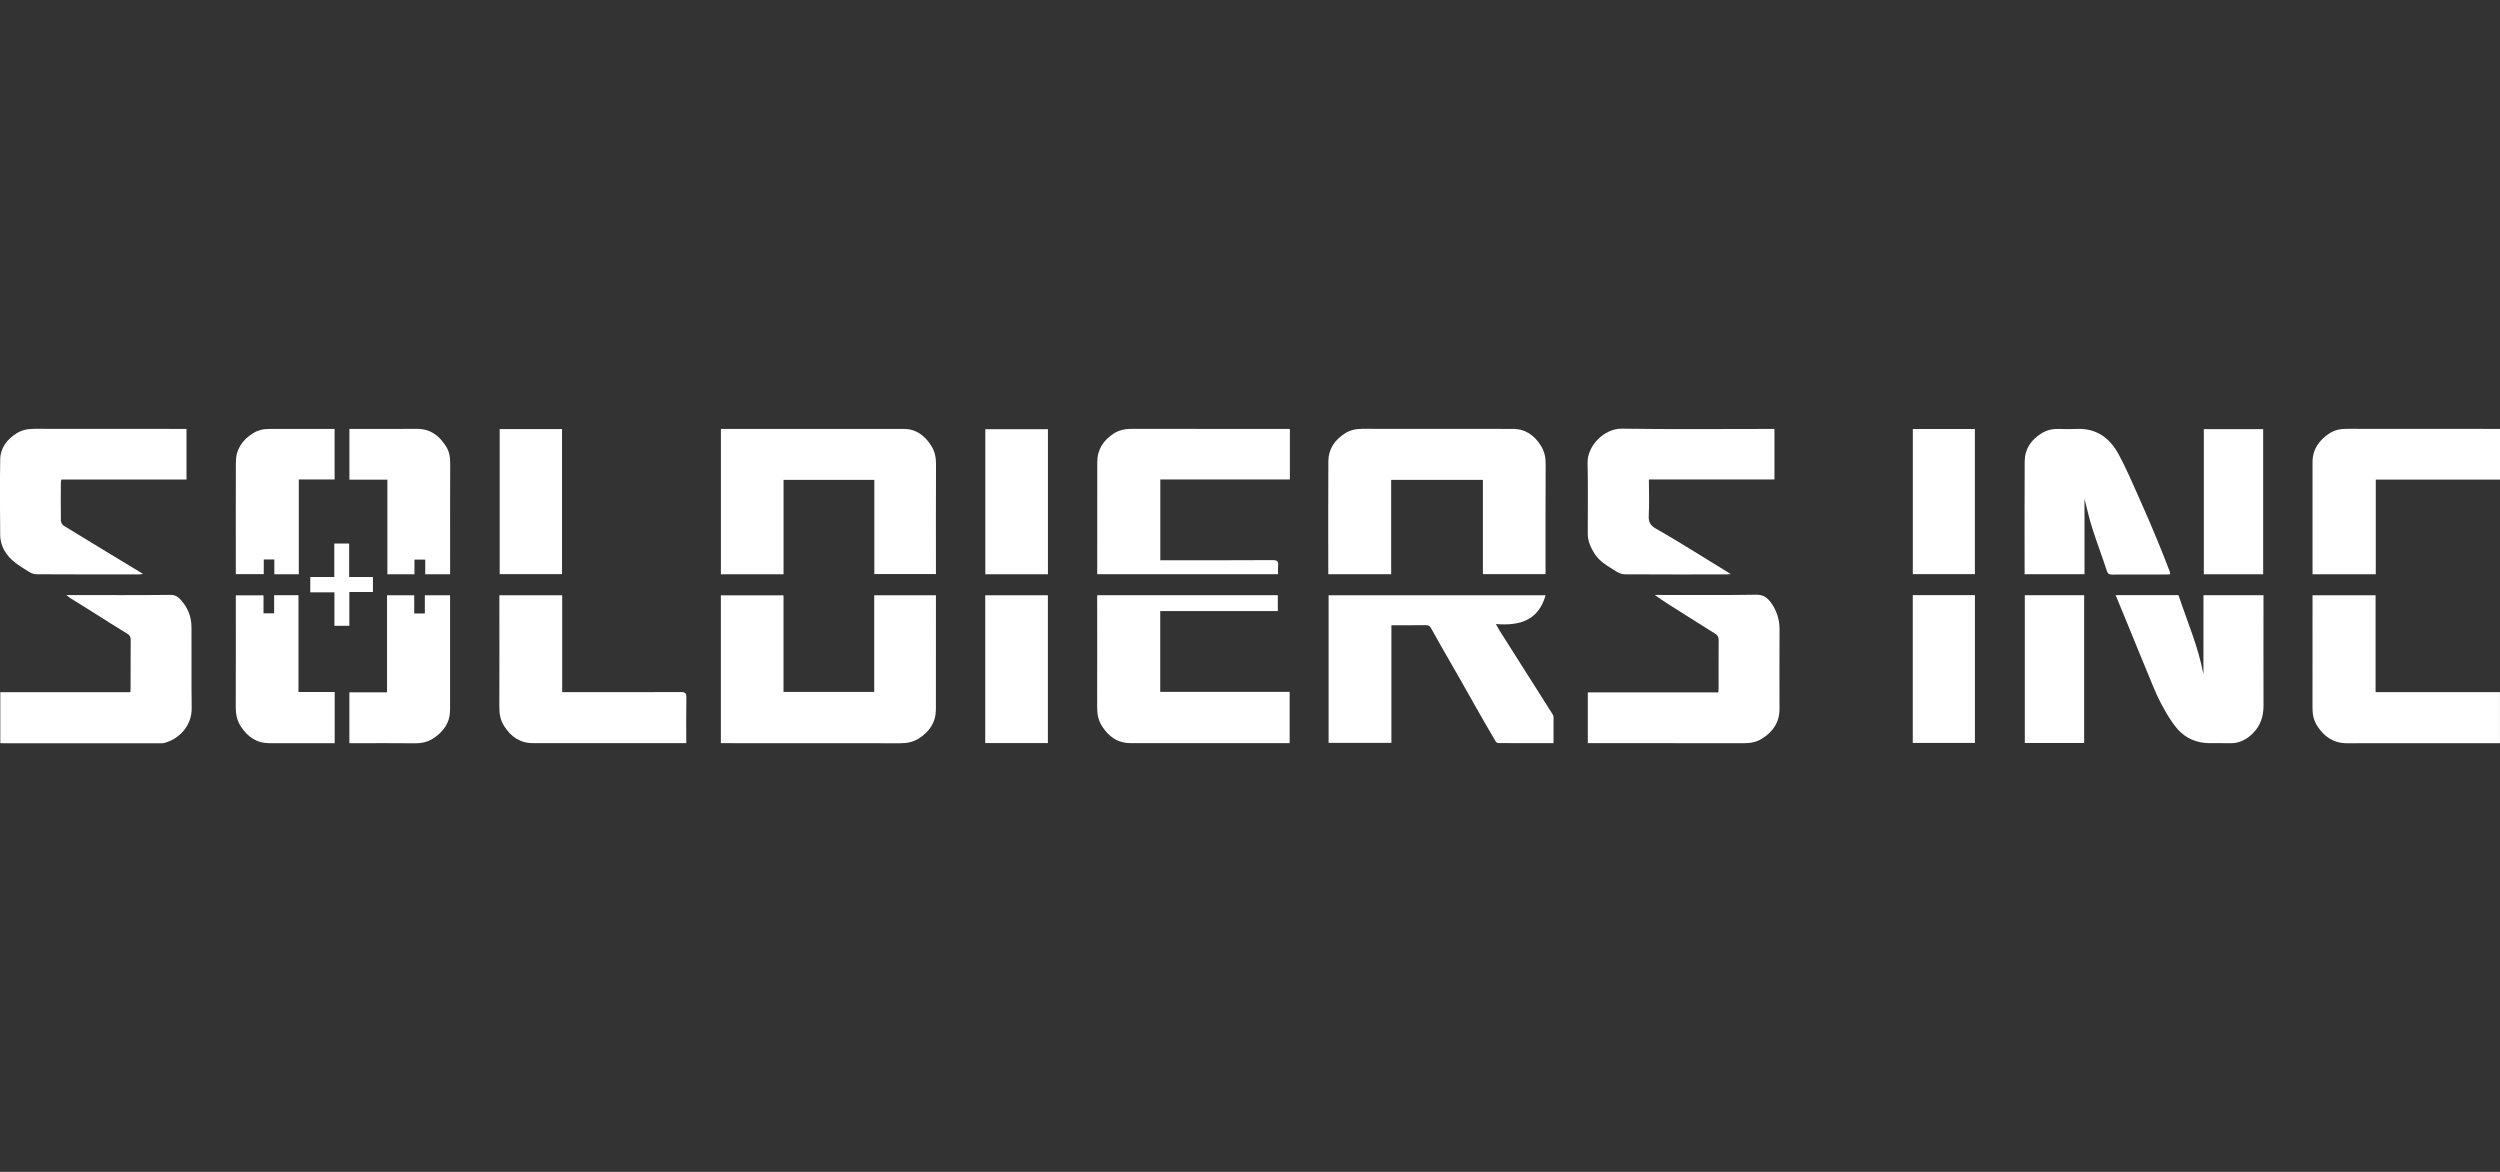
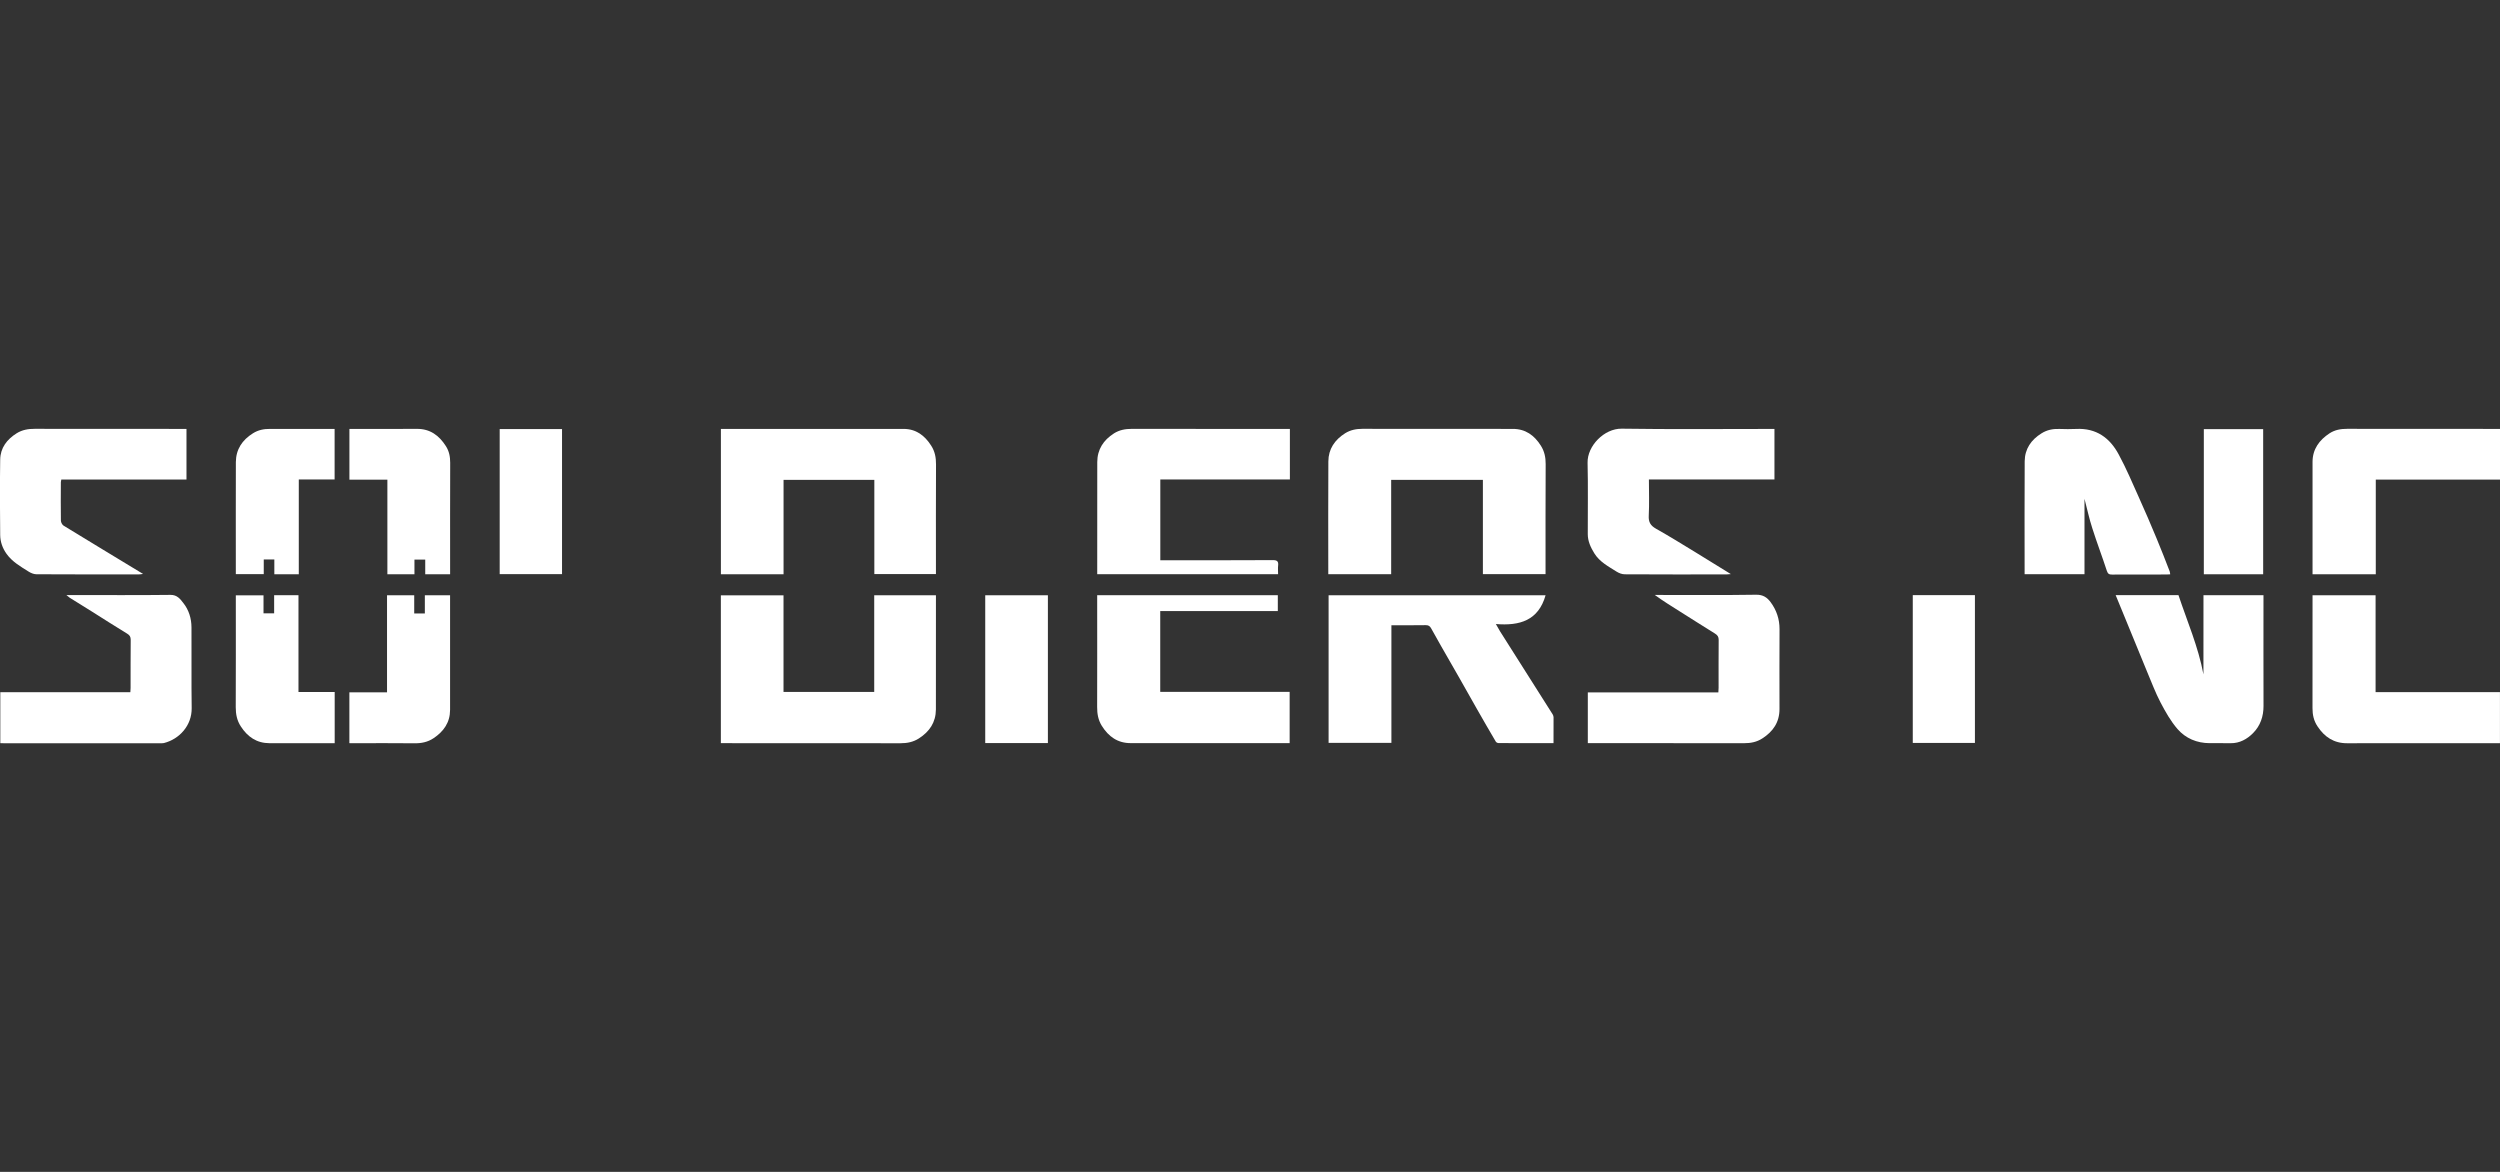
<svg xmlns="http://www.w3.org/2000/svg" version="1.1" id="Шар_1" x="0px" y="0px" width="64px" height="30px" viewBox="0 0 64 30" style="enable-background:new 0 0 64 30;" xml:space="preserve">
  <rect x="0" y="0" width="64" height="30" fill="#333333" stroke="none" />
  <g>
    <path style="fill-rule:evenodd;clip-rule:evenodd;fill:#FFFFFF;" d="M22.38,17.714c0-0.832,0-1.65,0-2.476c0.525,0,1.045,0,1.58,0   c0,0.046,0,0.091,0,0.135c0,0.93,0.001,1.858-0.001,2.789c-0.002,0.329-0.162,0.567-0.436,0.742   c-0.145,0.093-0.3,0.123-0.471,0.123c-1.486-0.003-2.972-0.002-4.457-0.002c-0.046,0-0.09,0-0.141,0c0-1.265,0-2.521,0-3.785   c0.528,0,1.059,0,1.604,0c0,0.822,0,1.646,0,2.474C20.838,17.714,21.602,17.714,22.38,17.714z" />
    <path style="fill-rule:evenodd;clip-rule:evenodd;fill:#FFFFFF;" d="M22.383,12.285c-0.784,0-1.548,0-2.324,0   c0,0.808,0,1.609,0,2.416c-0.54,0-1.068,0-1.604,0c0-1.239,0-2.475,0-3.721c0.048,0,0.094,0,0.139,0c1.512,0,3.024-0.001,4.536,0   c0.32,0,0.541,0.167,0.708,0.428c0.096,0.148,0.125,0.307,0.124,0.48c-0.005,0.888-0.002,1.775-0.002,2.663   c0,0.045,0,0.091,0,0.145c-0.525,0-1.045,0-1.577,0C22.383,13.898,22.383,13.098,22.383,12.285z" />
    <path style="fill-rule:evenodd;clip-rule:evenodd;fill:#FFFFFF;" d="M37.962,12.284c-0.792,0-1.565,0-2.348,0   c0,0.807,0,1.608,0,2.415c-0.54,0-1.067,0-1.61,0c0-0.047,0-0.092,0-0.135c0-0.918-0.004-1.836,0.002-2.754   c0.002-0.316,0.164-0.551,0.43-0.719c0.136-0.084,0.281-0.113,0.44-0.113c1.283,0.003,2.567,0.002,3.851,0.002   c0.326-0.001,0.551,0.164,0.719,0.429c0.092,0.146,0.124,0.299,0.123,0.471c-0.005,0.891-0.003,1.782-0.003,2.674   c0,0.046,0,0.09,0,0.144c-0.535,0-1.062,0-1.604,0C37.962,13.898,37.962,13.098,37.962,12.284z" />
    <path style="fill-rule:evenodd;clip-rule:evenodd;fill:#FFFFFF;" d="M39.77,19.025c-0.479,0-0.943,0.001-1.406-0.002   c-0.025,0-0.061-0.018-0.072-0.038c-0.162-0.275-0.322-0.552-0.48-0.83c-0.151-0.263-0.297-0.528-0.448-0.792   c-0.16-0.281-0.323-0.562-0.483-0.843c-0.084-0.147-0.166-0.295-0.248-0.442c-0.031-0.053-0.069-0.075-0.135-0.074   c-0.289,0.005-0.578,0.002-0.878,0.002c0,1.006,0,2.005,0,3.012c-0.542,0-1.073,0-1.608,0c0-1.259,0-2.517,0-3.78   c1.852,0,3.698,0,5.555,0c-0.183,0.646-0.66,0.788-1.273,0.737c0.045,0.077,0.074,0.131,0.106,0.185   c0.45,0.709,0.899,1.418,1.349,2.129c0.013,0.021,0.021,0.049,0.022,0.072C39.77,18.577,39.77,18.793,39.77,19.025z" />
    <path style="fill-rule:evenodd;clip-rule:evenodd;fill:#FFFFFF;" d="M28.088,15.237c1.552,0,3.085,0,4.624,0   c0,0.135,0,0.264,0,0.407c-0.998,0-2.001,0-3.01,0c0,0.695,0,1.375,0,2.068c1.1,0,2.202,0,3.313,0c0,0.44,0,0.868,0,1.313   c-0.041,0-0.086,0-0.13,0c-1.313,0-2.627,0.001-3.941-0.001c-0.331,0-0.565-0.166-0.738-0.443c-0.093-0.15-0.12-0.309-0.119-0.481   c0.003-0.908,0.001-1.813,0.001-2.72C28.088,15.335,28.088,15.29,28.088,15.237z" />
    <path style="fill-rule:evenodd;clip-rule:evenodd;fill:#FFFFFF;" d="M33.021,10.98c0,0.438,0,0.86,0,1.294   c-1.106,0-2.208,0-3.317,0c0,0.692,0,1.372,0,2.069c0.042,0,0.086,0,0.13,0c0.918,0,1.836,0.001,2.754-0.004   c0.107,0,0.144,0.033,0.132,0.138c-0.008,0.071-0.001,0.144-0.001,0.222c-1.546,0-3.082,0-4.63,0c0-0.05,0-0.095,0-0.14   c0-0.91-0.001-1.82,0.001-2.73c0.001-0.324,0.159-0.563,0.427-0.734c0.139-0.088,0.29-0.116,0.452-0.116   c1.302,0.003,2.605,0.002,3.907,0.002C32.92,10.98,32.966,10.98,33.021,10.98z" />
    <path style="fill-rule:evenodd;clip-rule:evenodd;fill:#FFFFFF;" d="M42.212,12.274c0,0.321,0.012,0.626-0.004,0.929   c-0.009,0.163,0.046,0.253,0.186,0.332c0.332,0.187,0.657,0.388,0.982,0.586c0.306,0.186,0.609,0.375,0.934,0.576   c-0.052,0.004-0.083,0.008-0.114,0.008c-0.867,0.001-1.735,0.002-2.604-0.003c-0.069,0-0.146-0.03-0.207-0.068   c-0.21-0.133-0.435-0.249-0.571-0.47c-0.092-0.149-0.167-0.309-0.167-0.489c-0.002-0.609,0.01-1.219-0.005-1.828   c-0.01-0.429,0.423-0.879,0.874-0.873c1.256,0.019,2.513,0.007,3.771,0.007c0.045,0,0.089,0,0.139,0c0,0.433,0,0.857,0,1.294   C44.359,12.274,43.296,12.274,42.212,12.274z" />
    <path style="fill-rule:evenodd;clip-rule:evenodd;fill:#FFFFFF;" d="M4.774,10.98c0,0.438,0,0.861,0,1.296   c-1.068,0-2.135,0-3.204,0c-0.004,0.028-0.012,0.05-0.012,0.07c-0.001,0.328-0.005,0.655,0.001,0.983   c0.001,0.043,0.033,0.104,0.068,0.127c0.67,0.411,1.343,0.816,2.036,1.237c-0.05,0.007-0.076,0.011-0.103,0.011   c-0.876,0.001-1.753,0.002-2.629-0.003c-0.068,0-0.146-0.034-0.205-0.072c-0.203-0.128-0.413-0.248-0.558-0.45   c-0.104-0.146-0.161-0.309-0.163-0.48c-0.008-0.644-0.01-1.288,0-1.931c0.004-0.302,0.172-0.52,0.423-0.677   c0.142-0.088,0.296-0.114,0.46-0.113c1.247,0.003,2.49,0.002,3.736,0.002C4.671,10.98,4.717,10.98,4.774,10.98z" />
    <path style="fill-rule:evenodd;clip-rule:evenodd;fill:#FFFFFF;" d="M40.648,19.025c0-0.437,0-0.862,0-1.3c1.111,0,2.22,0,3.342,0   c0.002-0.048,0.006-0.084,0.006-0.12c0-0.408-0.002-0.815,0.002-1.223c0.001-0.079-0.029-0.122-0.095-0.163   c-0.301-0.186-0.598-0.377-0.896-0.564c-0.215-0.136-0.432-0.269-0.644-0.424c0.04,0,0.079,0,0.118,0   c0.827,0,1.652,0.007,2.479-0.006c0.175-0.002,0.28,0.071,0.369,0.192c0.15,0.203,0.228,0.433,0.227,0.689   c-0.004,0.682-0.002,1.363-0.001,2.045c0,0.337-0.162,0.574-0.438,0.752c-0.146,0.095-0.301,0.123-0.471,0.123   c-1.288-0.003-2.574-0.002-3.862-0.002C40.742,19.025,40.698,19.025,40.648,19.025z" />
    <path style="fill-rule:evenodd;clip-rule:evenodd;fill:#FFFFFF;" d="M0.008,19.025c0-0.441,0-0.866,0-1.304   c1.109,0,2.216,0,3.329,0c0.003-0.044,0.006-0.078,0.006-0.11c0.001-0.411-0.001-0.822,0.003-1.233   c0-0.073-0.023-0.115-0.087-0.154c-0.305-0.185-0.603-0.378-0.904-0.567c-0.191-0.119-0.382-0.237-0.572-0.356   c-0.023-0.016-0.045-0.037-0.084-0.068c0.062,0,0.102,0,0.141,0c0.841,0,1.684,0.006,2.524-0.004   c0.17-0.003,0.25,0.106,0.327,0.205c0.143,0.179,0.21,0.397,0.211,0.626c0.005,0.689-0.005,1.378,0.005,2.067   c0.006,0.446-0.314,0.794-0.71,0.895c-0.025,0.006-0.053,0.005-0.08,0.005c-1.339,0-2.68,0-4.021,0   C0.07,19.025,0.044,19.025,0.008,19.025z" />
    <path style="fill-rule:evenodd;clip-rule:evenodd;fill:#FFFFFF;" d="M56.409,15.237c0.521,0,1.021,0,1.536,0   c0,0.051,0,0.095,0,0.14c0,0.898-0.002,1.798,0.001,2.696c0.001,0.27-0.083,0.509-0.268,0.695   c-0.152,0.153-0.342,0.261-0.573,0.258c-0.18-0.003-0.359,0-0.537-0.001c-0.328-0.001-0.615-0.122-0.824-0.362   c-0.175-0.202-0.31-0.443-0.435-0.681c-0.131-0.251-0.231-0.519-0.341-0.78c-0.201-0.484-0.398-0.969-0.596-1.453   c-0.069-0.168-0.137-0.335-0.211-0.513c0.546,0,1.074,0,1.608,0c0.223,0.67,0.508,1.323,0.639,2.028   C56.409,16.593,56.409,15.918,56.409,15.237z" />
    <path style="fill-rule:evenodd;clip-rule:evenodd;fill:#FFFFFF;" d="M53.363,12.77c0,0.657,0,1.289,0,1.929   c-0.513,0-1.018,0-1.533,0c0-0.054,0-0.103,0-0.15c0-0.914-0.004-1.828,0.002-2.742c0.004-0.317,0.166-0.55,0.433-0.715   c0.14-0.087,0.291-0.117,0.451-0.111c0.146,0.005,0.291,0.007,0.435,0c0.513-0.026,0.862,0.229,1.089,0.655   c0.191,0.353,0.348,0.724,0.512,1.09c0.158,0.351,0.31,0.702,0.457,1.058c0.117,0.279,0.226,0.563,0.335,0.844   c0.008,0.021,0.008,0.045,0.013,0.075c-0.037,0.001-0.07,0.004-0.103,0.004c-0.461,0.001-0.922-0.001-1.383,0.002   c-0.075,0.001-0.11-0.017-0.136-0.096c-0.119-0.366-0.257-0.726-0.373-1.093C53.484,13.282,53.434,13.038,53.363,12.77z" />
    <path style="fill-rule:evenodd;clip-rule:evenodd;fill:#FFFFFF;" d="M60.815,17.719c1.068,0,2.122,0,3.184,0   c0,0.436,0,0.863,0,1.307c-0.042,0-0.085,0-0.13,0c-1.262,0-2.521-0.002-3.782,0.001c-0.34,0.001-0.578-0.159-0.758-0.431   c-0.097-0.145-0.13-0.299-0.129-0.469c0.002-0.918,0.001-1.836,0.001-2.754c0-0.042,0-0.084,0-0.134c0.536,0,1.068,0,1.614,0   C60.815,16.061,60.815,16.885,60.815,17.719z" />
-     <path style="fill-rule:evenodd;clip-rule:evenodd;fill:#FFFFFF;" d="M17.568,19.025c-0.057,0-0.103,0-0.147,0   c-1.261,0-2.521,0.001-3.78-0.001c-0.327,0-0.56-0.164-0.732-0.433c-0.099-0.151-0.126-0.314-0.126-0.492   c0.004-0.906,0.001-1.813,0.001-2.718c0-0.044,0-0.09,0-0.143c0.538,0,1.065,0,1.608,0c0,0.821,0,1.645,0,2.48   c0.061,0,0.105,0,0.149,0c0.963,0,1.927,0.002,2.89-0.001c0.111-0.002,0.141,0.031,0.14,0.141   C17.564,18.243,17.568,18.628,17.568,19.025z" />
    <path style="fill-rule:evenodd;clip-rule:evenodd;fill:#FFFFFF;" d="M60.82,14.701c-0.549,0-1.077,0-1.619,0   c0-0.045,0-0.085,0-0.126c0-0.918-0.002-1.836,0-2.753c0.002-0.325,0.172-0.556,0.435-0.729c0.139-0.09,0.288-0.115,0.451-0.115   c1.261,0.003,2.521,0.002,3.782,0.002c0.041,0,0.083,0,0.131,0c0,0.433,0,0.86,0,1.298c-1.06,0-2.113,0-3.18,0   C60.82,13.089,60.82,13.891,60.82,14.701z" />
    <path style="fill-rule:evenodd;clip-rule:evenodd;fill:#FFFFFF;" d="M8.944,19.025c0-0.441,0-0.867,0-1.302c0.32,0,0.635,0,0.964,0   c0-0.832,0-1.655,0-2.485c0.238,0,0.462,0,0.696,0c0,0.152,0,0.307,0,0.467c0.096,0,0.177,0,0.272,0c0-0.15,0-0.305,0-0.466   c0.22,0,0.427,0,0.646,0c0,0.042,0,0.082,0,0.123c0,0.937,0,1.873,0,2.811c-0.001,0.322-0.163,0.552-0.423,0.725   c-0.149,0.1-0.313,0.133-0.492,0.13c-0.511-0.006-1.021-0.002-1.53-0.002C9.035,19.025,8.995,19.025,8.944,19.025z" />
    <path style="fill-rule:evenodd;clip-rule:evenodd;fill:#FFFFFF;" d="M6.746,15.24c0,0.157,0,0.305,0,0.462c0.09,0,0.175,0,0.272,0   c0-0.151,0-0.305,0-0.465c0.212,0,0.411,0,0.623,0c0,0.823,0,1.644,0,2.478c0.314,0,0.618,0,0.927,0c0,0.442,0,0.871,0,1.311   c-0.044,0-0.086,0-0.125,0c-0.516,0-1.028,0-1.543,0c-0.329-0.001-0.562-0.162-0.735-0.43c-0.099-0.15-0.13-0.313-0.13-0.491   c0.004-0.906,0.002-1.813,0.002-2.72c0-0.045,0-0.091,0-0.145C6.274,15.24,6.504,15.24,6.746,15.24z" />
    <path style="fill-rule:evenodd;clip-rule:evenodd;fill:#FFFFFF;" d="M11.523,14.701c-0.221,0-0.425,0-0.637,0   c0-0.126,0-0.247,0-0.376c-0.094,0-0.18,0-0.276,0c0,0.123,0,0.247,0,0.376c-0.236,0-0.458,0-0.693,0c0-0.806,0-1.605,0-2.421   c-0.331,0-0.649,0-0.972,0c0-0.438,0-0.863,0-1.3c0.044,0,0.086,0,0.126,0c0.533,0,1.066,0.003,1.599-0.001   c0.34-0.003,0.57,0.168,0.745,0.442c0.084,0.131,0.11,0.272,0.11,0.427c-0.004,0.907-0.002,1.813-0.002,2.72   C11.523,14.609,11.523,14.65,11.523,14.701z" />
    <path style="fill-rule:evenodd;clip-rule:evenodd;fill:#FFFFFF;" d="M7.649,14.702c-0.221,0-0.416,0-0.626,0   c0-0.126,0-0.249,0-0.379c-0.095,0-0.177,0-0.271,0c0,0.121,0,0.244,0,0.375c-0.243,0-0.472,0-0.715,0c0-0.049,0-0.094,0-0.139   c0-0.91-0.002-1.82,0.001-2.73c0.003-0.327,0.163-0.565,0.438-0.737c0.137-0.086,0.28-0.113,0.438-0.112   c0.506,0.002,1.013,0.001,1.521,0.001c0.041,0,0.082,0,0.131,0c0,0.432,0,0.855,0,1.294c-0.3,0-0.603,0-0.917,0   C7.649,13.089,7.649,13.891,7.649,14.702z" />
    <path style="fill-rule:evenodd;clip-rule:evenodd;fill:#FFFFFF;" d="M26.826,19.022c-0.538,0-1.067,0-1.604,0   c0-1.261,0-2.519,0-3.784c0.534,0,1.065,0,1.604,0C26.826,16.501,26.826,17.761,26.826,19.022z" />
    <path style="fill-rule:evenodd;clip-rule:evenodd;fill:#FFFFFF;" d="M48.967,15.236c0.535,0,1.06,0,1.591,0c0,1.261,0,2.52,0,3.783   c-0.528,0-1.056,0-1.591,0C48.967,17.761,48.967,16.503,48.967,15.236z" />
    <path style="fill-rule:evenodd;clip-rule:evenodd;fill:#FFFFFF;" d="M12.792,10.984c0.534,0,1.061,0,1.596,0   c0,1.238,0,2.473,0,3.714c-0.531,0-1.06,0-1.596,0C12.792,13.465,12.792,12.23,12.792,10.984z" />
-     <path style="fill-rule:evenodd;clip-rule:evenodd;fill:#FFFFFF;" d="M26.827,14.701c-0.537,0-1.065,0-1.603,0   c0-1.235,0-2.471,0-3.713c0.531,0,1.065,0,1.603,0C26.827,12.224,26.827,13.454,26.827,14.701z" />
-     <path style="fill-rule:evenodd;clip-rule:evenodd;fill:#FFFFFF;" d="M48.968,10.983c0.533,0,1.057,0,1.589,0   c0,1.238,0,2.473,0,3.715c-0.526,0-1.054,0-1.589,0C48.968,13.465,48.968,12.229,48.968,10.983z" />
-     <path style="fill-rule:evenodd;clip-rule:evenodd;fill:#FFFFFF;" d="M53.354,19.021c-0.509,0-1.01,0-1.519,0   c0-1.262,0-2.52,0-3.784c0.508,0,1.008,0,1.519,0C53.354,16.495,53.354,17.753,53.354,19.021z" />
    <path style="fill-rule:evenodd;clip-rule:evenodd;fill:#FFFFFF;" d="M57.937,14.701c-0.509,0-1.011,0-1.519,0   c0-1.24,0-2.476,0-3.716c0.506,0,1.009,0,1.519,0C57.937,12.22,57.937,13.454,57.937,14.701z" />
-     <path style="fill-rule:evenodd;clip-rule:evenodd;fill:#FFFFFF;" d="M8.558,14.772c0-0.292,0-0.571,0-0.857c0.131,0,0.247,0,0.38,0   c0,0.281,0,0.563,0,0.856c0.21,0,0.407,0,0.609,0c0,0.133,0,0.253,0,0.384c-0.197,0-0.393,0-0.604,0c0,0.294,0,0.576,0,0.866   c-0.132,0-0.251,0-0.382,0c0-0.285,0-0.565,0-0.857c-0.211,0-0.411,0-0.618,0c0-0.134,0-0.257,0-0.392   C8.146,14.772,8.346,14.772,8.558,14.772z" />
  </g>
</svg>